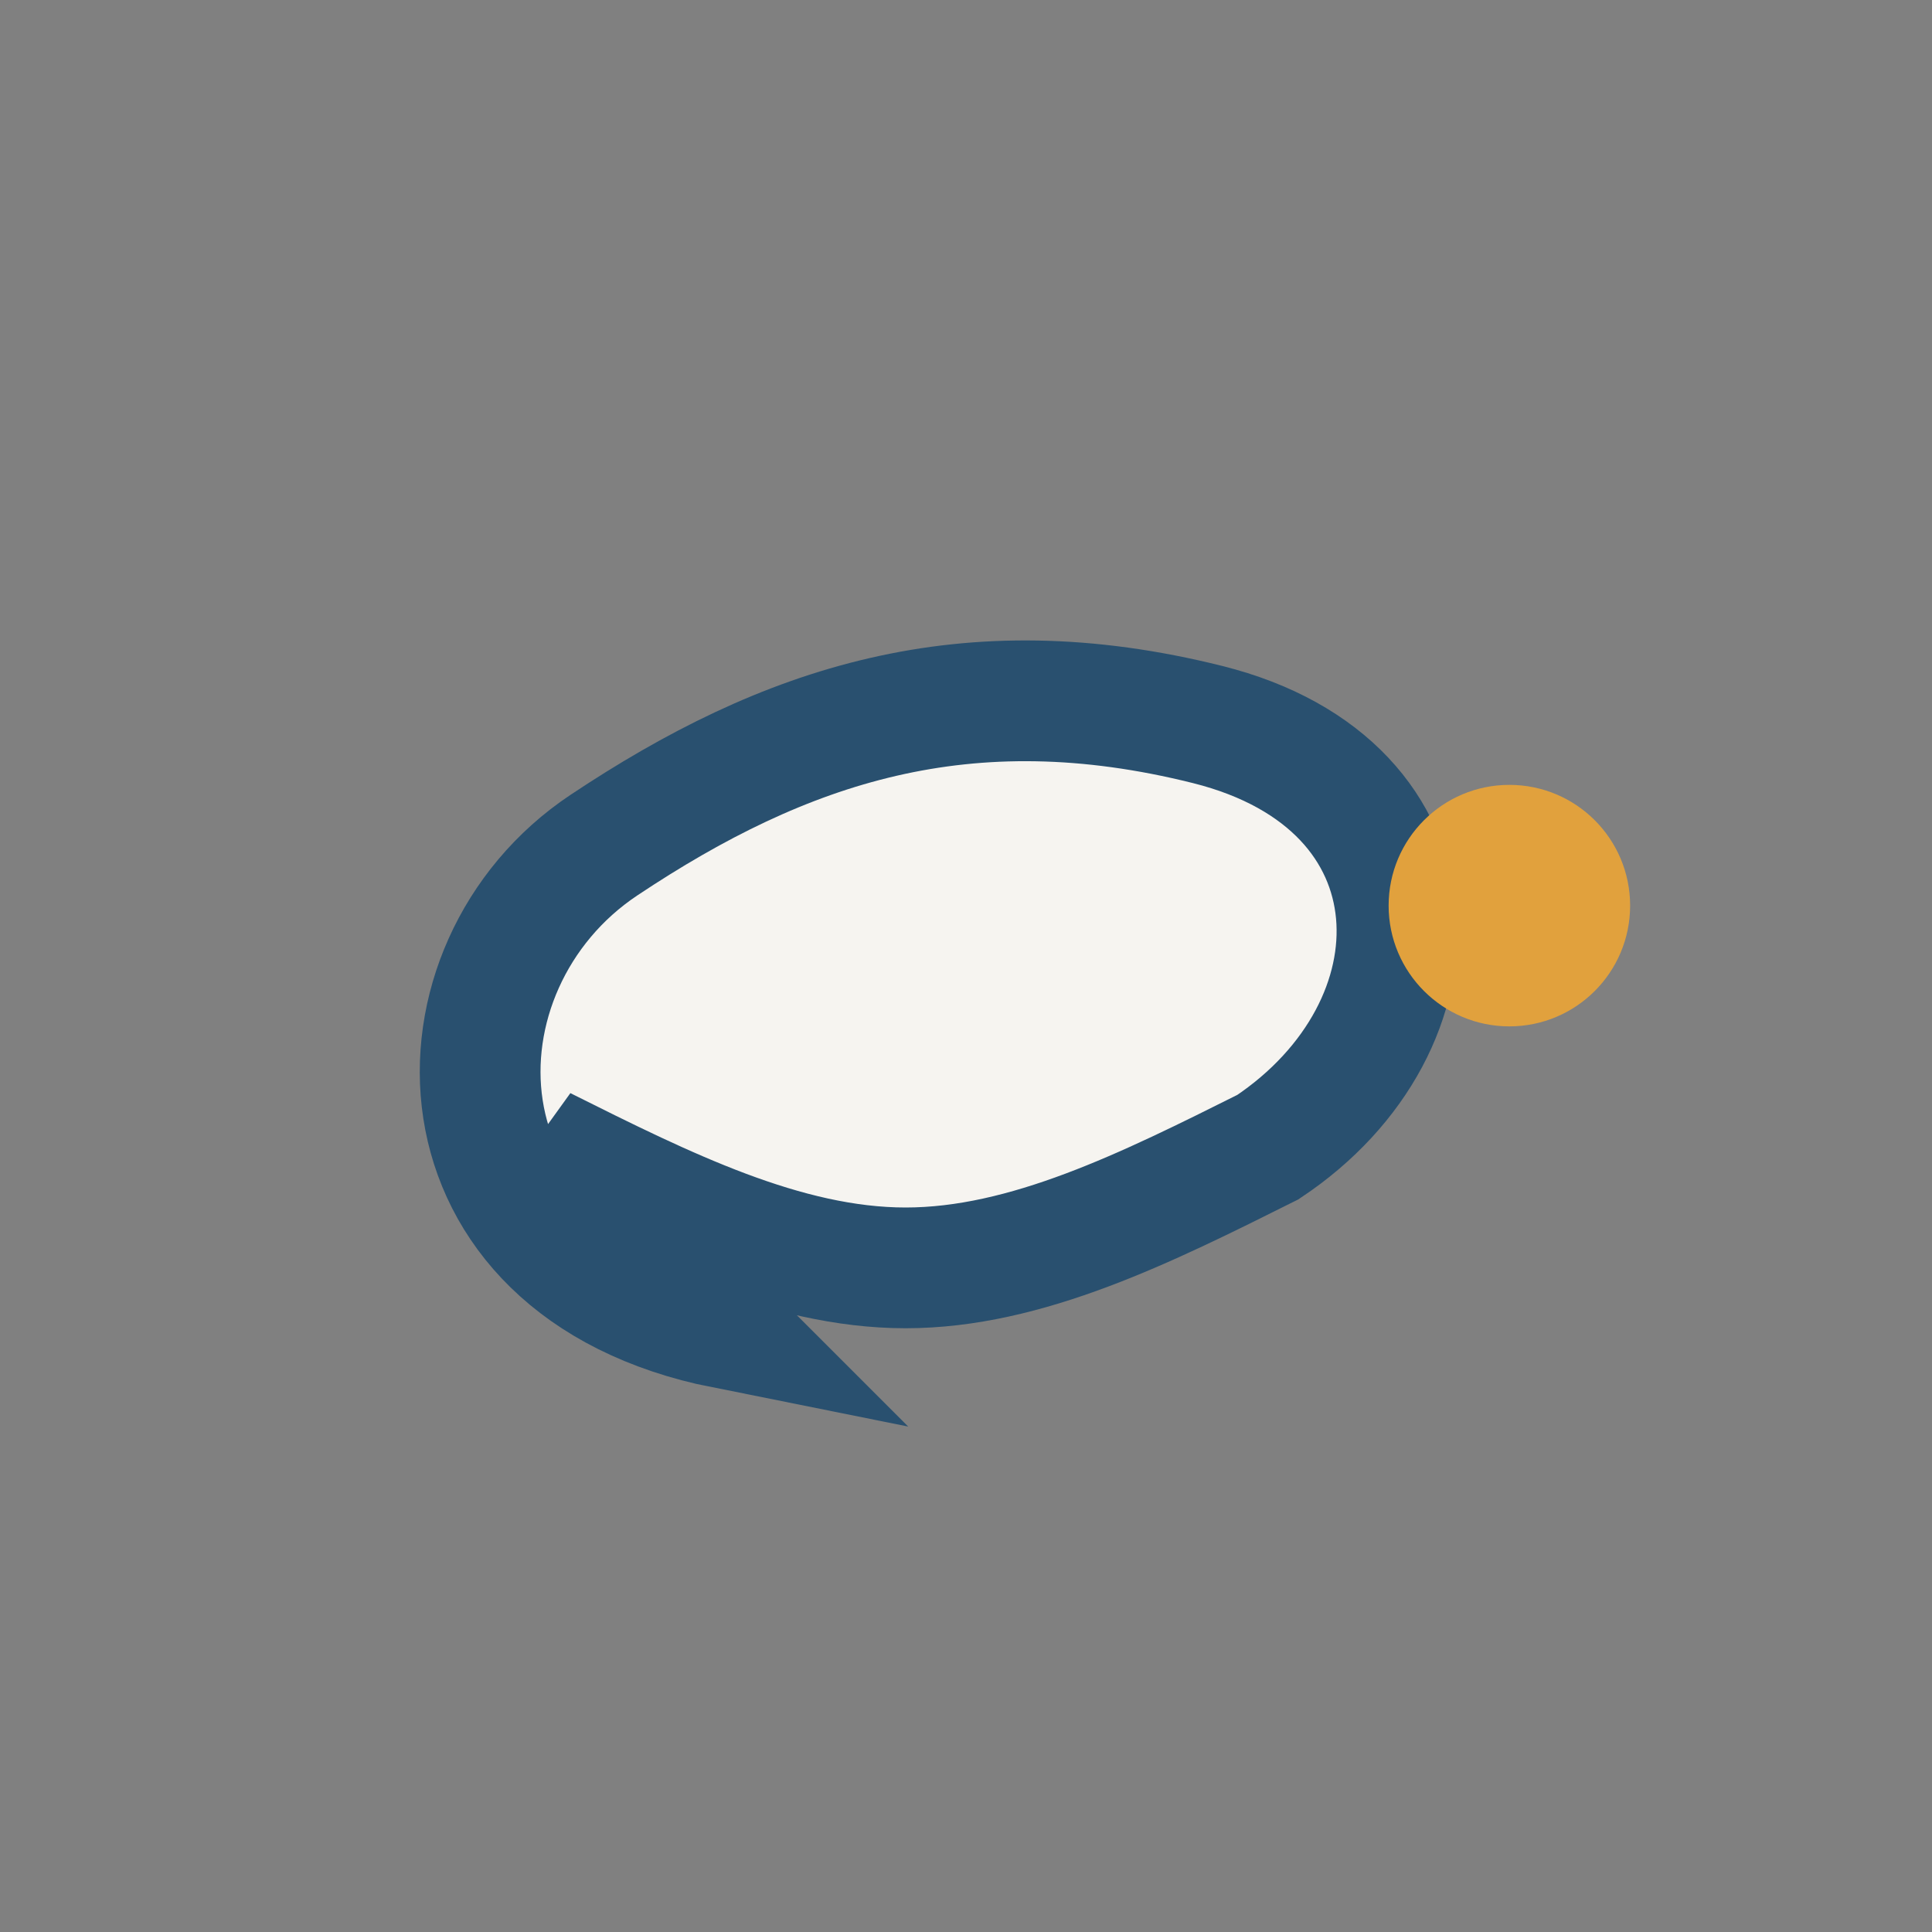
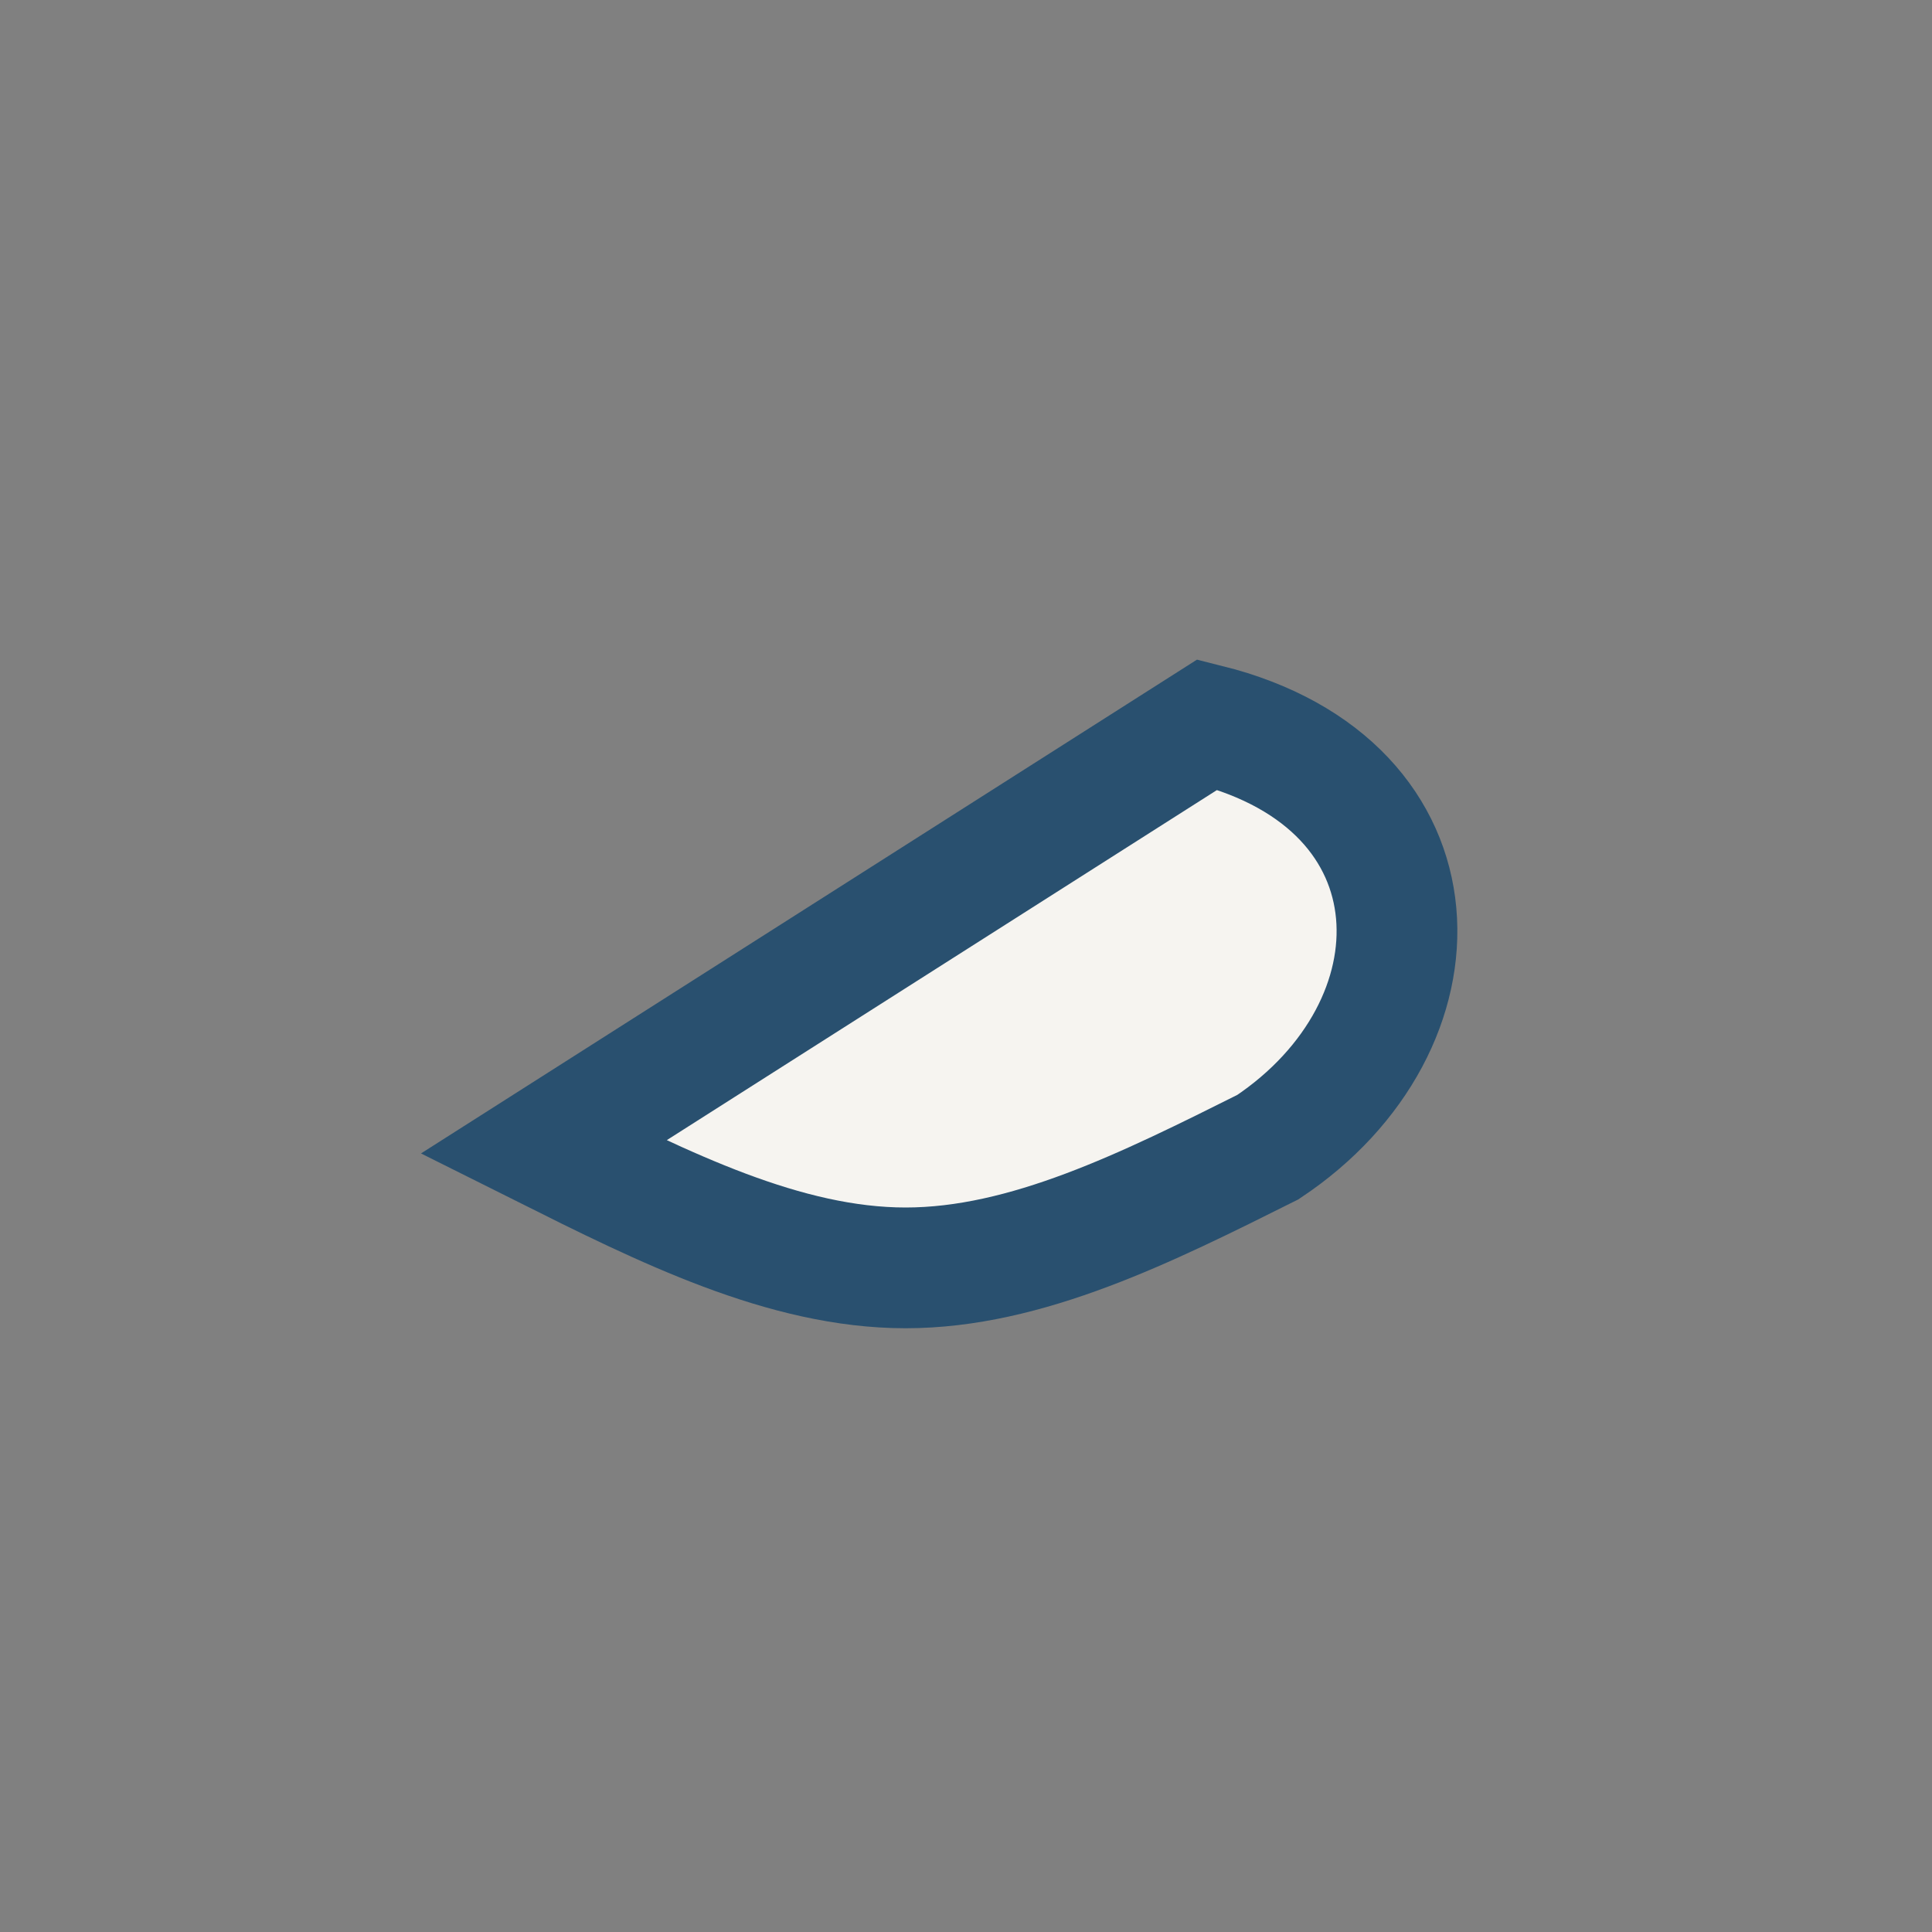
<svg xmlns="http://www.w3.org/2000/svg" width="32" height="32" viewBox="0 0 32 32">
  <rect x="0" y="0" width="32" height="32" fill="#808080" stroke="none" />
-   <path d="M9 19c2 1 4 2 6 2s4-1 6-2c3-2 3-6-1-7s-7 0-10 2-3 7 2 8z" fill="#F6F4F0" stroke="#29506F" stroke-width="2" />
-   <circle cx="25" cy="15" r="2" fill="#E1A13D" />
+   <path d="M9 19c2 1 4 2 6 2s4-1 6-2c3-2 3-6-1-7z" fill="#F6F4F0" stroke="#29506F" stroke-width="2" />
</svg>